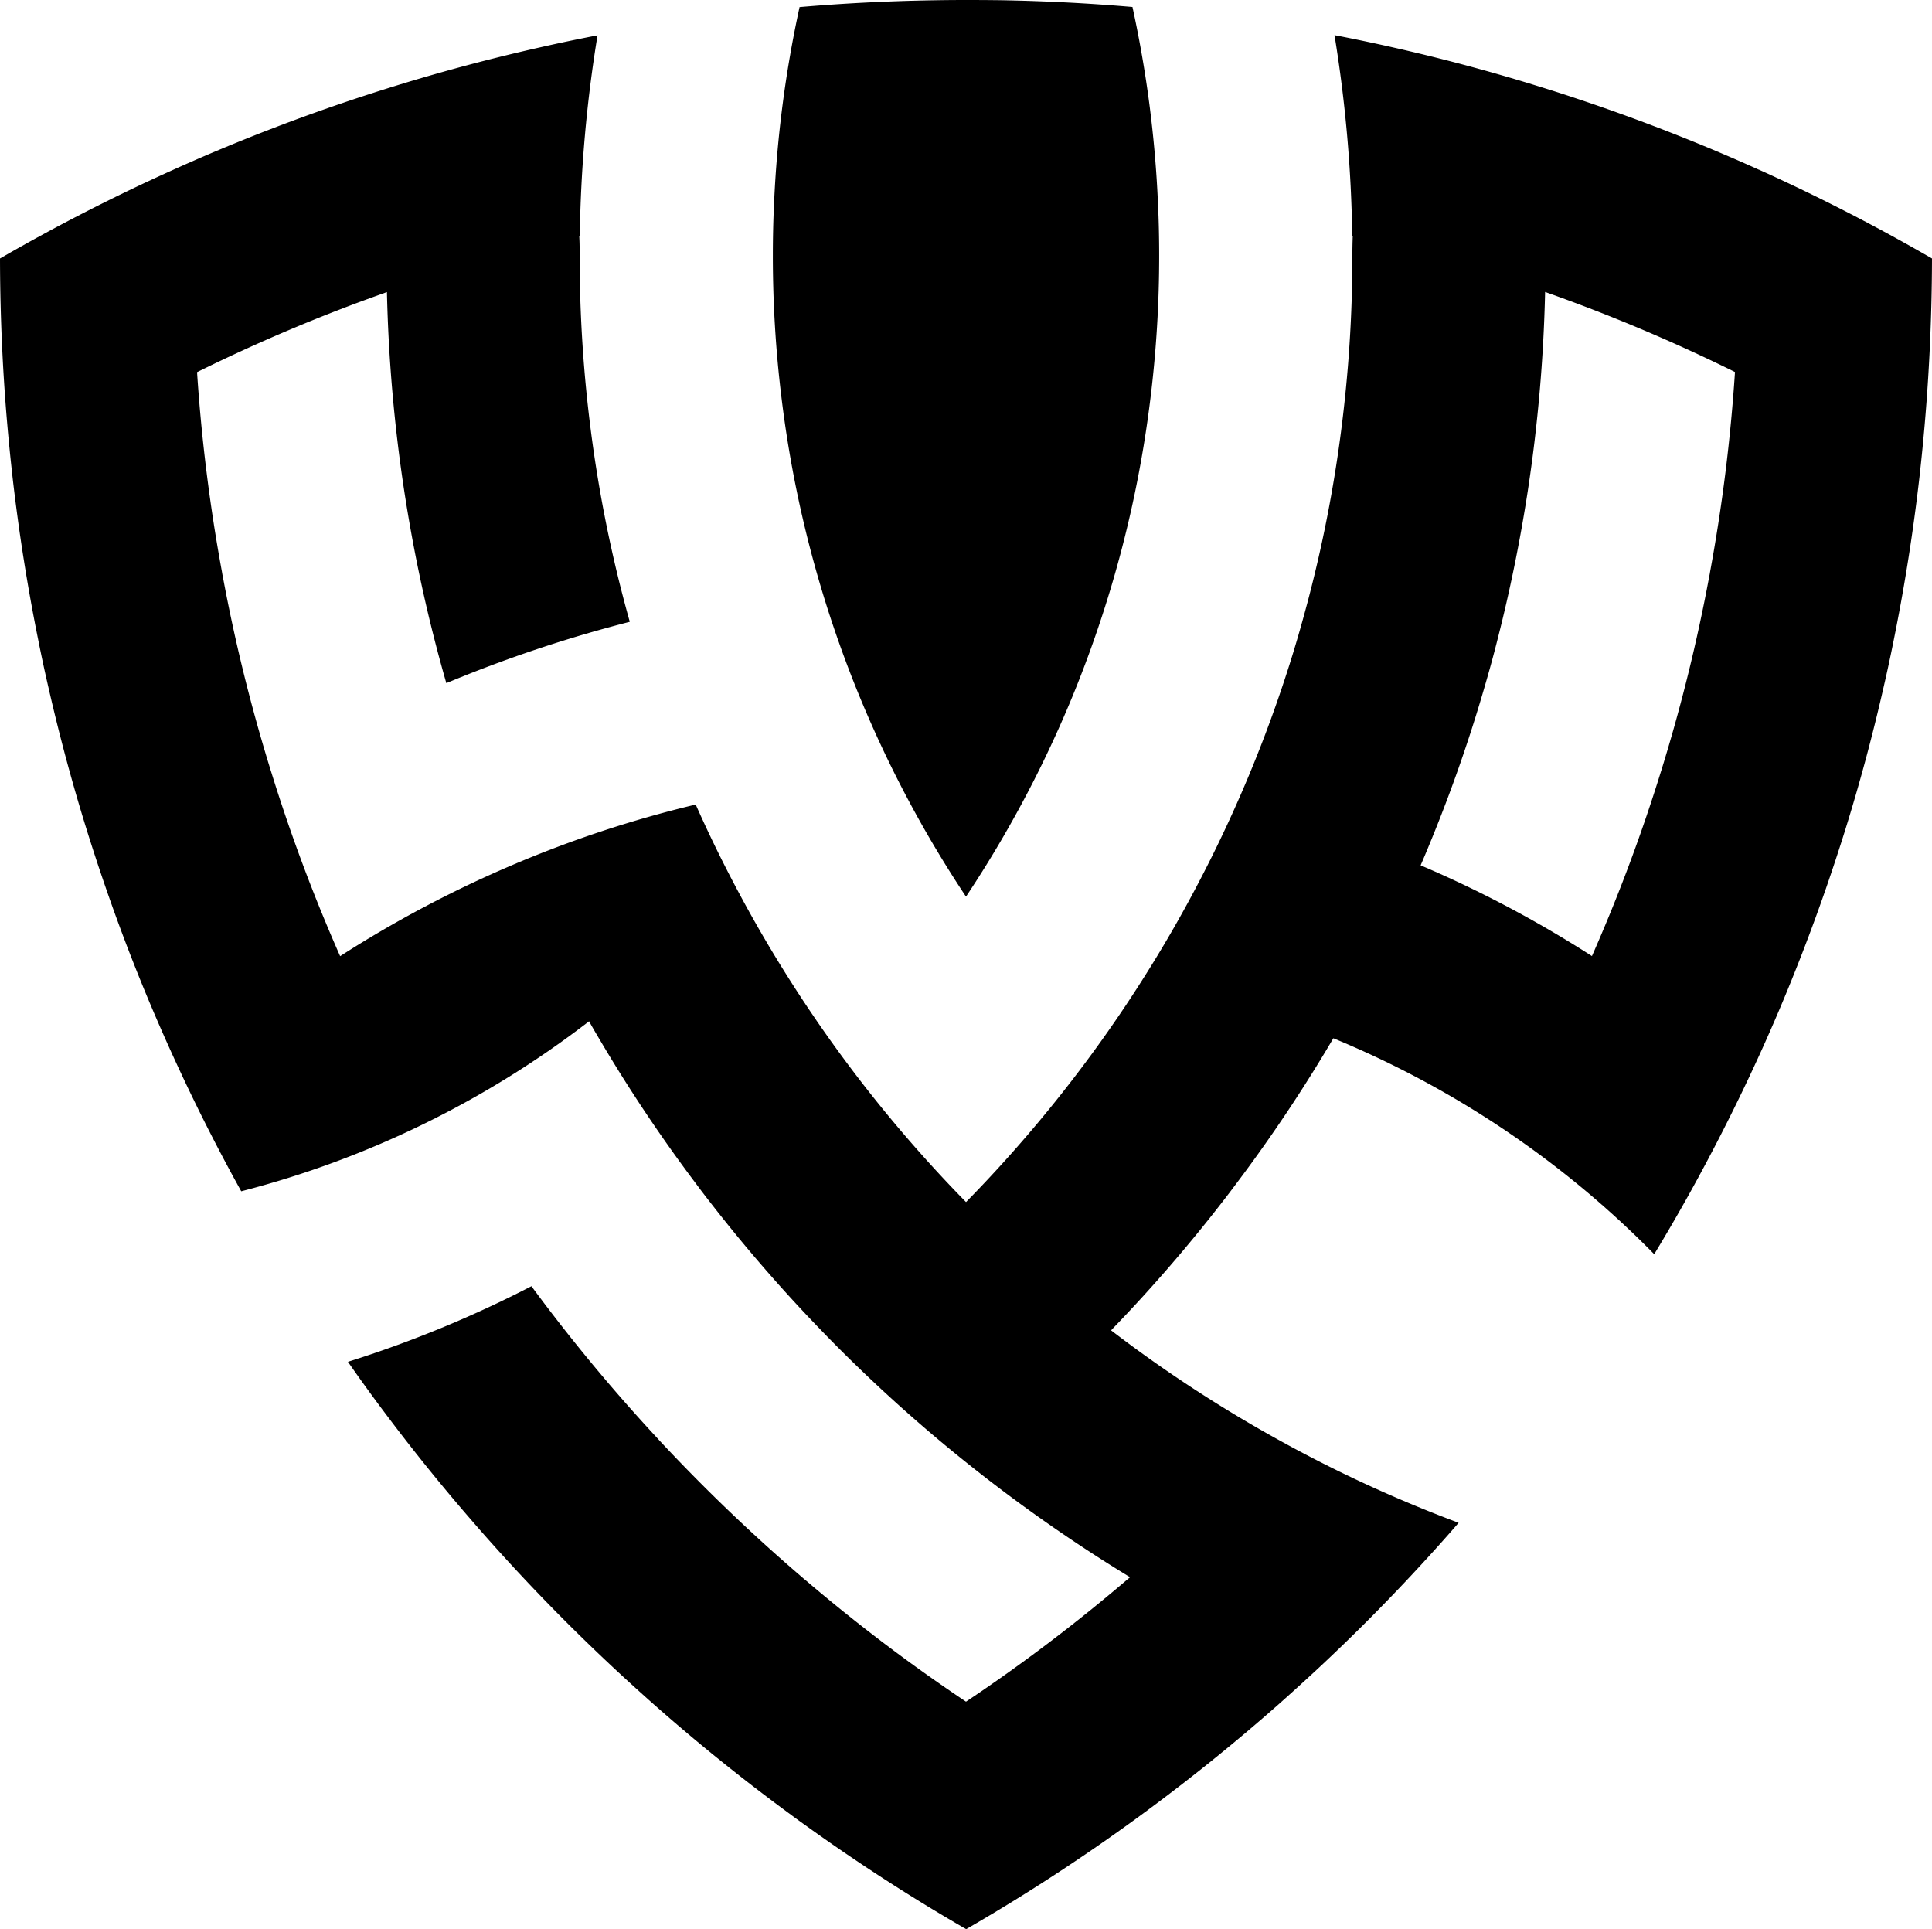
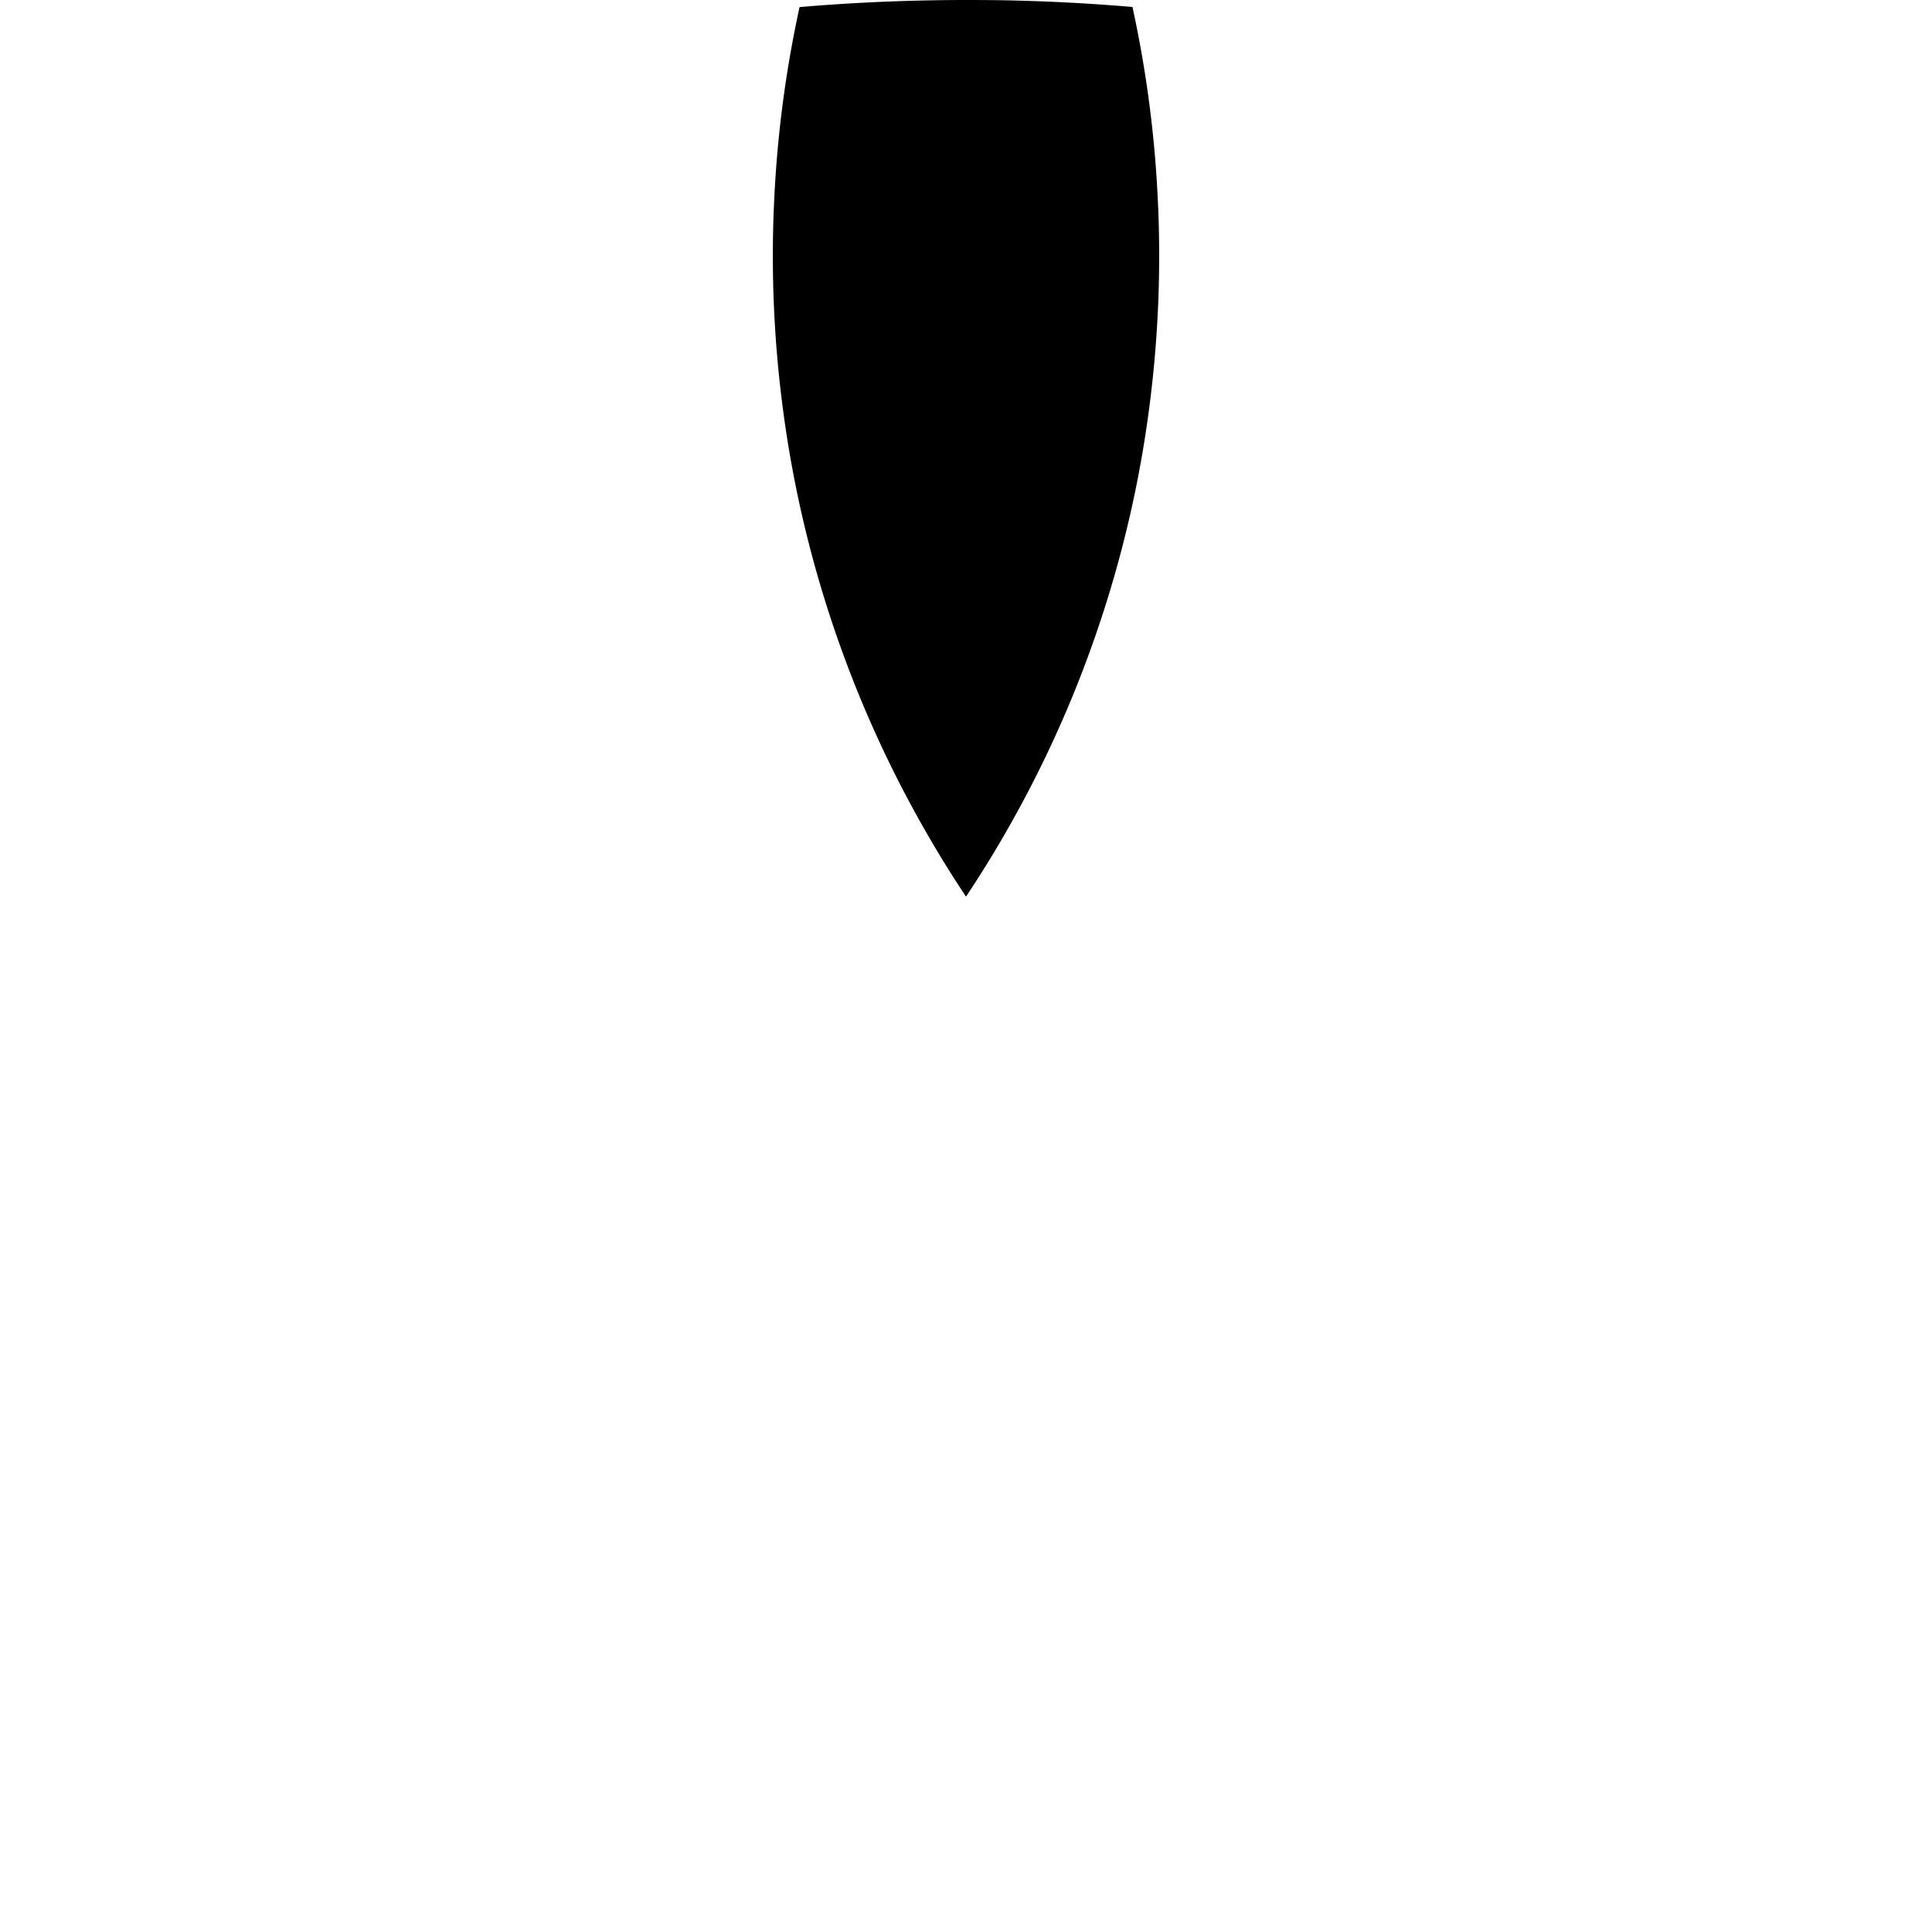
<svg xmlns="http://www.w3.org/2000/svg" width="91.354" height="91.214" viewBox="0 0 91.354 91.214">
  <g id="Grupo_398" data-name="Grupo 398" transform="translate(-310 -2532.021)">
-     <path id="Caminho_605" data-name="Caminho 605" d="M83.17,11.95c-.356-.162-.715-.32-1.074-.477q-3.647-1.585-7.453-2.858c-.664-.223-1.328-.436-2-.642Q69.265,6.928,65.78,6.146q-1.331-.3-2.679-.56A63.992,63.992,0,0,1,63.94,15.1a.086.086,0,0,1,.024,0c-.012.3-.017.606-.017.912a64.49,64.49,0,0,1-.541,8.347,63.215,63.215,0,0,1-1.83,8.96Q61.2,34.673,60.762,36a63.377,63.377,0,0,1-2.3,5.964q-.847,1.906-1.813,3.743-1.247,2.382-2.691,4.64-1.113,1.749-2.337,3.418a63.87,63.87,0,0,1-4.081,5.016q-.909,1.011-1.862,1.981-.953-.971-1.862-1.981a63.735,63.735,0,0,1-4.081-5.016Q38.514,52.1,37.4,50.349q-1.44-2.258-2.691-4.64-.967-1.836-1.813-3.743a54.164,54.164,0,0,0-8.713,2.878,54.762,54.762,0,0,0-8.1,4.291l-.109-.247a80.567,80.567,0,0,1-3.154-8.478c-.017-.049-.032-.1-.046-.146a80.669,80.669,0,0,1-2.238-9.079c-.015-.07-.029-.141-.039-.213a81.322,81.322,0,0,1-1.179-9.452v0a81.127,81.127,0,0,1,8.871-3.746c.036-.015.07-.026.107-.039a73.338,73.338,0,0,0,.824,9.44q.545,3.549,1.423,6.98.265,1.04.562,2.07a63.377,63.377,0,0,1,8.674-2.9,63.258,63.258,0,0,1-1.831-8.96,64.543,64.543,0,0,1-.54-8.347c0-.305,0-.608-.017-.912a.087.087,0,0,1,.024,0,63.992,63.992,0,0,1,.839-9.511q-1.345.258-2.679.56-3.484.782-6.863,1.825-1,.309-2,.642-3.8,1.269-7.455,2.858c-.359.158-.718.315-1.074.477A90.94,90.94,0,0,0,0,16.147q.008,4.549.451,8.99c.044.458.095.916.145,1.374q.447,3.891,1.214,7.683.226,1.138.487,2.264.771,3.378,1.789,6.657.44,1.415.923,2.81,1.036,3,2.276,5.9.655,1.531,1.363,3.035,1.291,2.746,2.759,5.392a45.276,45.276,0,0,0,8.682-3.21,45.565,45.565,0,0,0,7.765-4.829c.15.269.305.536.463.8a72.46,72.46,0,0,0,4.57,6.849c.228.308.463.616.7.919a73.012,73.012,0,0,0,5.241,6.042q.763.793,1.554,1.561,2.531,2.465,5.295,4.679A73.3,73.3,0,0,0,53.435,78.5c-.058.051-.119.1-.177.148a81.278,81.278,0,0,1-7.581,5.736A81.278,81.278,0,0,1,38.1,78.648c-.058-.046-.116-.095-.175-.148h0a83.067,83.067,0,0,1-6.751-6.473c-.034-.039-.068-.075-.1-.111a82.285,82.285,0,0,1-5.787-6.963c-.054-.07-.1-.143-.158-.213a54.316,54.316,0,0,1-8.677,3.574q.942,1.353,1.937,2.667,1.917,2.542,4.01,4.946c.633.732,1.282,1.452,1.939,2.163q2.364,2.553,4.917,4.919.822.76,1.663,1.506,2.938,2.593,6.1,4.936c.351.259.7.519,1.059.773a90.267,90.267,0,0,0,7.608,4.917,90.267,90.267,0,0,0,7.608-4.917c.356-.254.708-.514,1.059-.773q3.156-2.339,6.1-4.936.84-.746,1.663-1.506,2.553-2.364,4.917-4.919c.657-.71,1.307-1.43,1.939-2.163a63.011,63.011,0,0,1-8.674-4.01,63.662,63.662,0,0,1-7.761-5.091,73.013,73.013,0,0,0,5.241-6.042c.235-.3.47-.611.7-.919a72.514,72.514,0,0,0,4.57-6.849A45.636,45.636,0,0,1,78.219,63.227q.891-1.469,1.726-2.975,1.465-2.644,2.759-5.392.709-1.5,1.363-3.035,1.236-2.9,2.276-5.9.484-1.4.924-2.81,1.019-3.276,1.789-6.657.262-1.127.488-2.264.767-3.789,1.214-7.683c.051-.458.1-.916.145-1.374q.44-4.437.451-8.99a90.98,90.98,0,0,0-8.184-4.2m-1.132,9.569a81.322,81.322,0,0,1-1.178,9.452c-.01.073-.024.143-.039.213a80.67,80.67,0,0,1-2.238,9.079c-.015.048-.029.1-.046.146a80.569,80.569,0,0,1-3.154,8.478l-.109.247a54.553,54.553,0,0,0-8.1-4.291q.226-.524.441-1.05a71.784,71.784,0,0,0,2.636-7.571q.3-1.029.562-2.07.876-3.429,1.423-6.98a73.339,73.339,0,0,0,.824-9.44c.037.012.07.024.107.039a81.1,81.1,0,0,1,8.871,3.746Z" transform="translate(310 2528.096)" fill="#000" />
    <path id="Caminho_606" data-name="Caminho 606" d="M125.188,27.768a54.8,54.8,0,0,0,1.831,5.174q.778,1.887,1.687,3.7a54.848,54.848,0,0,0,3.341,5.753,54.848,54.848,0,0,0,3.341-5.753q.909-1.811,1.687-3.7a54.723,54.723,0,0,0,1.83-5.174,54.177,54.177,0,0,0,1.869-8.982,55.042,55.042,0,0,0,.407-6.7c0-.822-.017-1.641-.056-2.456a54.516,54.516,0,0,0-1.207-9.3q-3.1-.266-6.257-.32Q132.854,0,132.047,0t-1.615.015q-3.156.055-6.255.32h0a54.575,54.575,0,0,0-1.207,9.3c-.039.815-.056,1.634-.056,2.456a55.042,55.042,0,0,0,.407,6.7,54.179,54.179,0,0,0,1.869,8.982" transform="translate(223.63 2532.021)" fill="#000" />
  </g>
</svg>